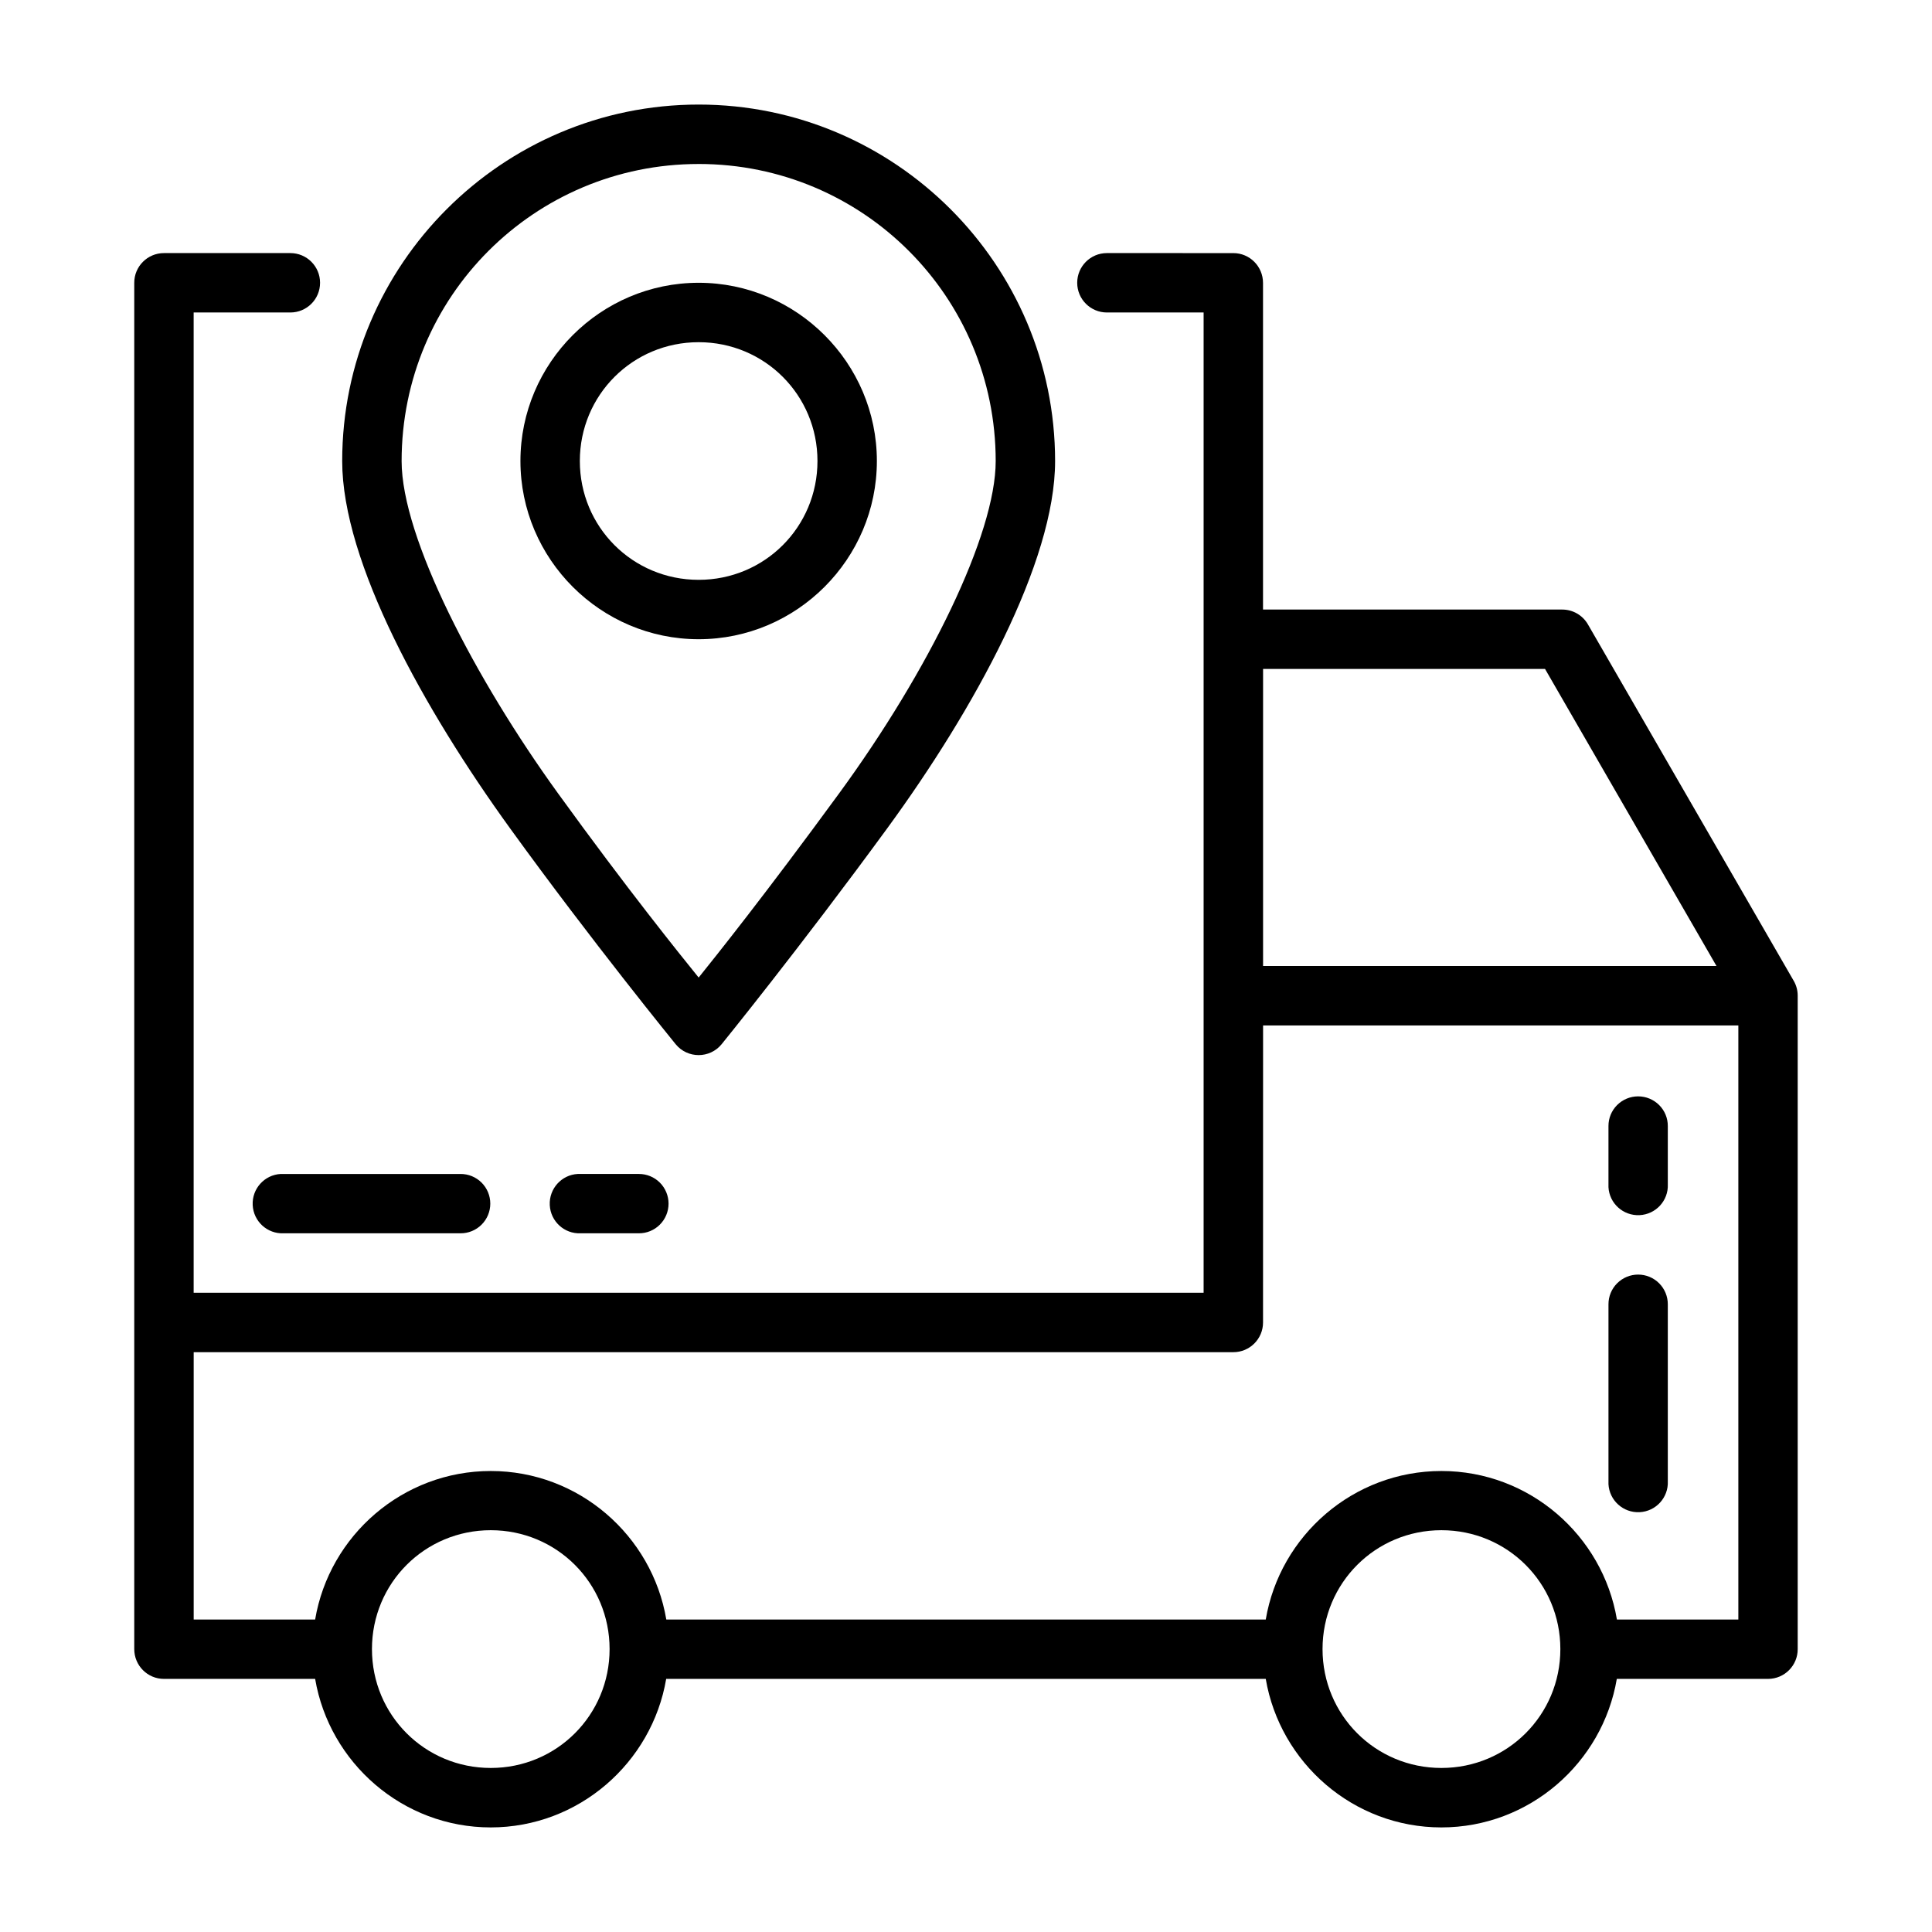
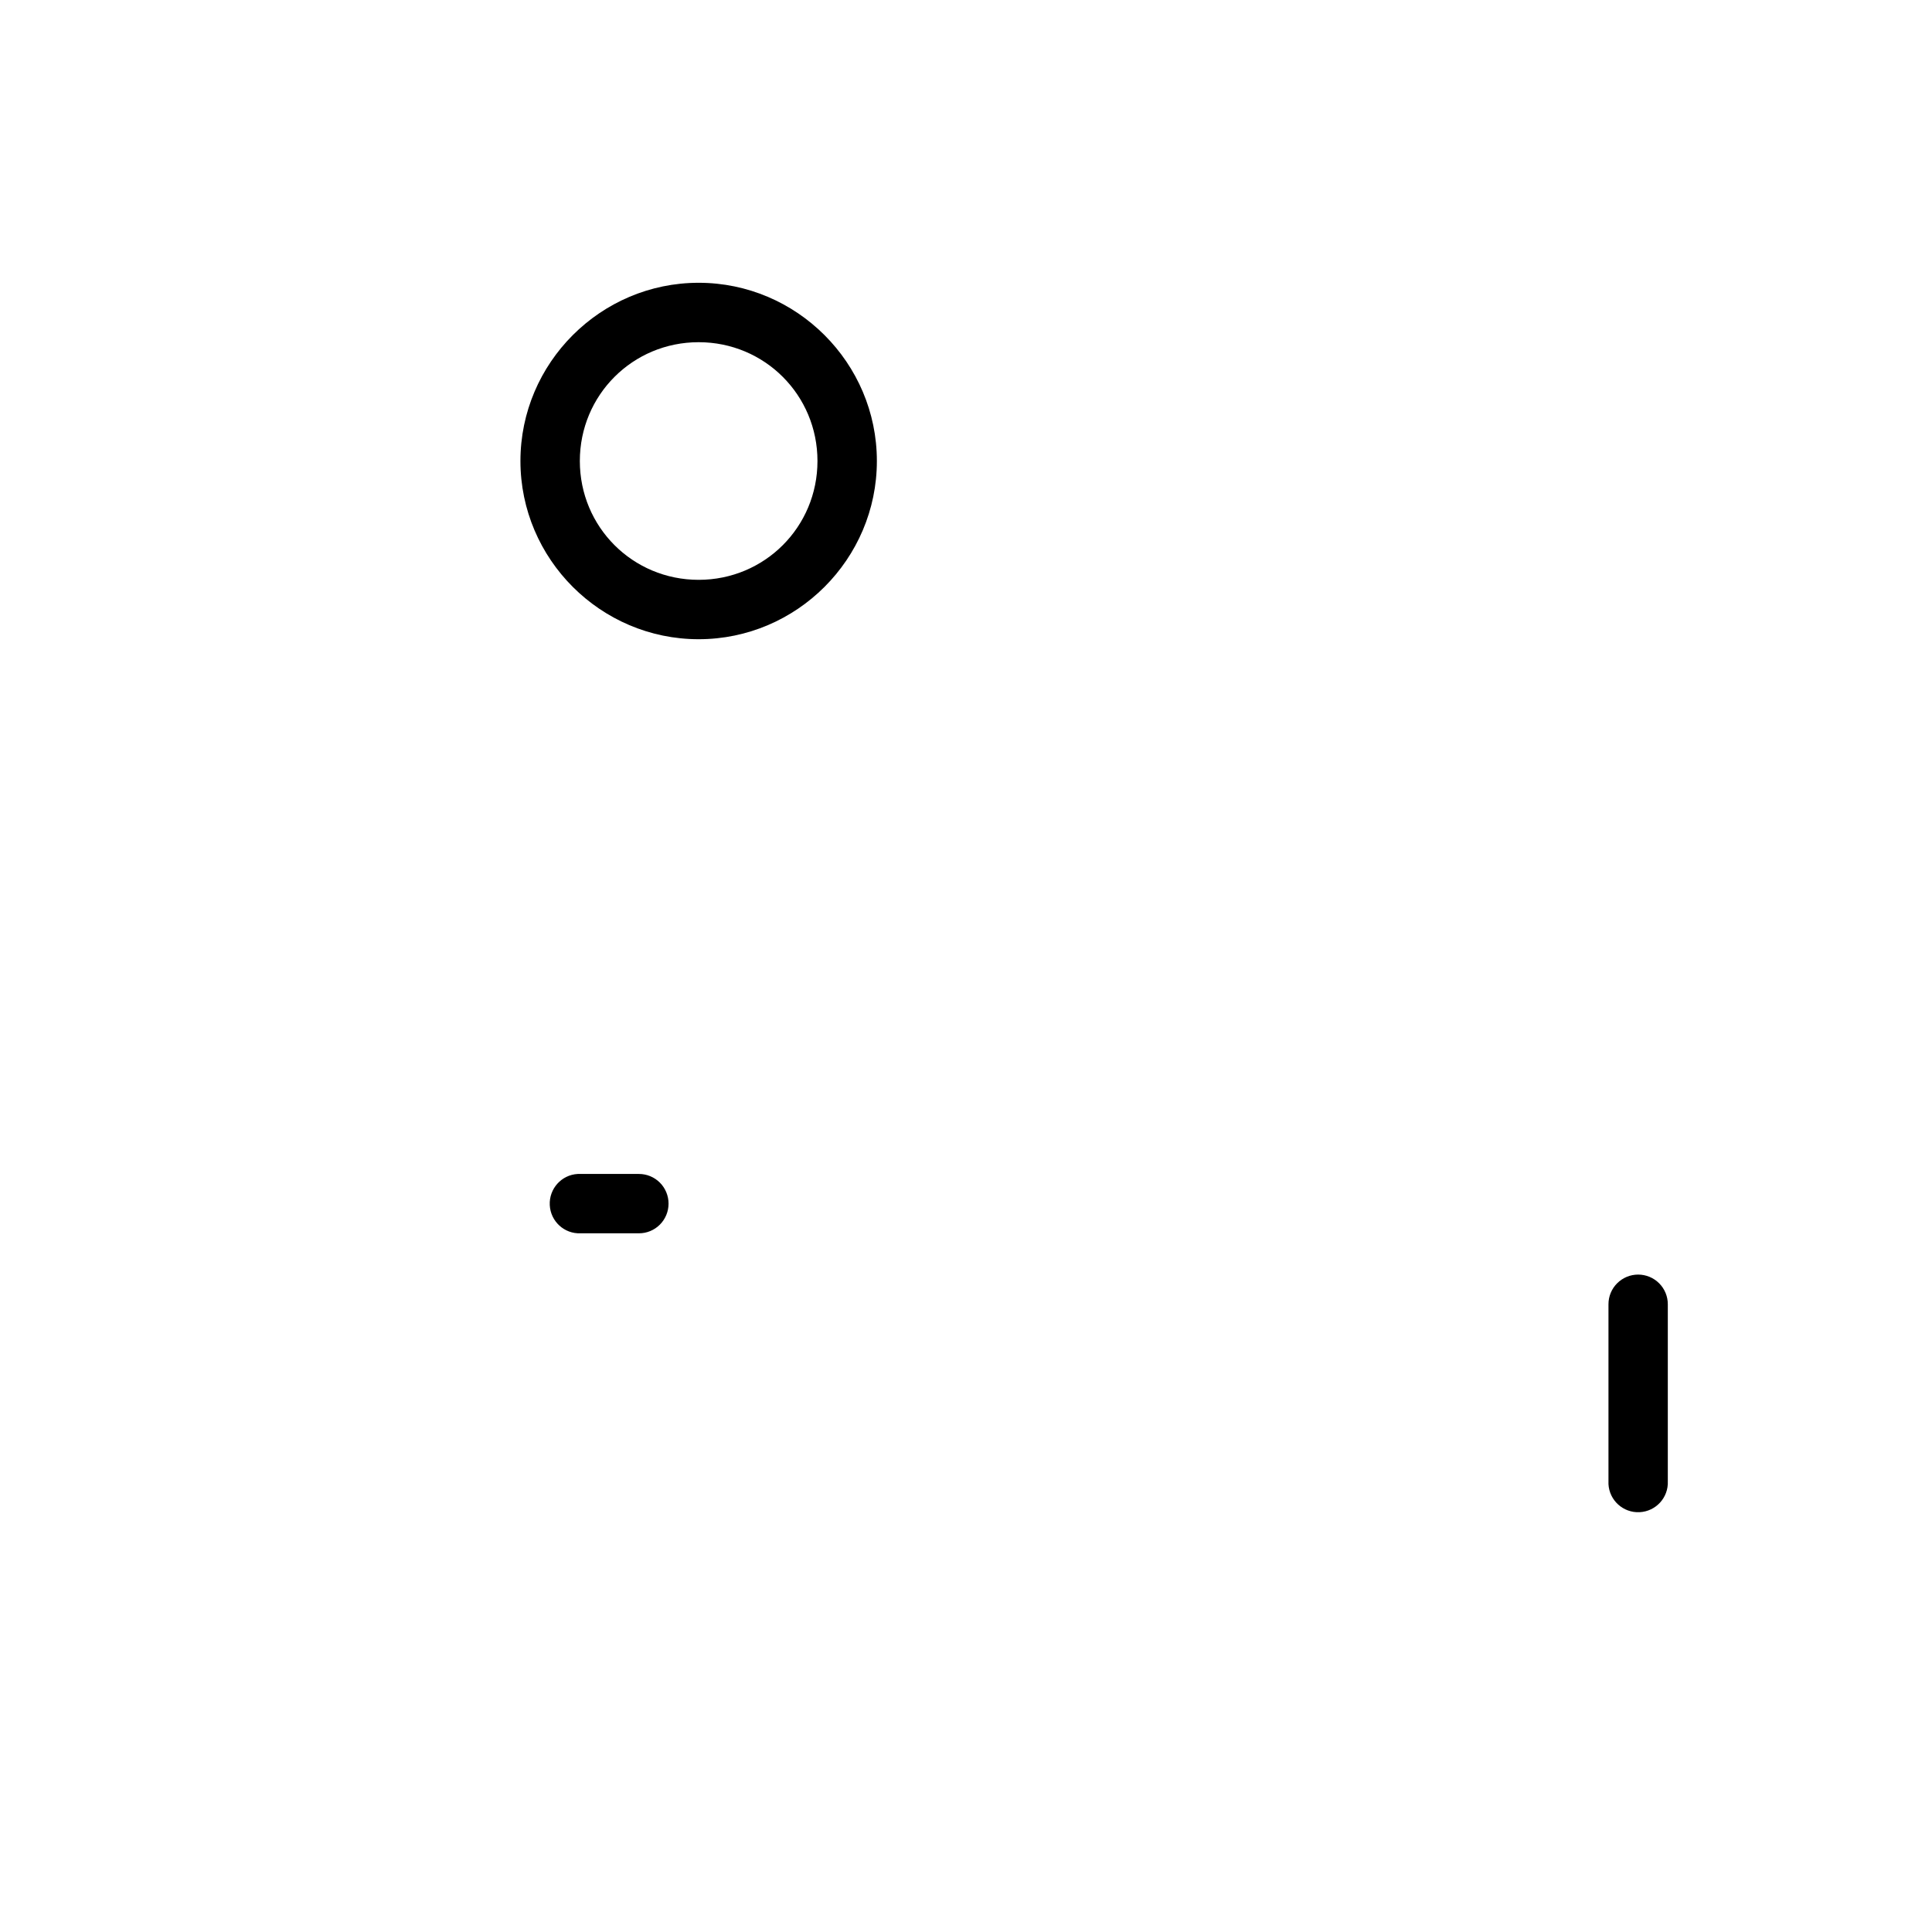
<svg xmlns="http://www.w3.org/2000/svg" fill="#000000" width="800px" height="800px" version="1.1" viewBox="144 144 512 512">
  <g>
-     <path d="m329.15 171.71c-52.066 0-94.465 42.41-94.465 94.488 0 26.781 21.695 65.812 44.5 97.336 21.695 29.992 43.863 57.18 43.863 57.18 3.148 3.863 9.051 3.863 12.199 0 0 0 20.598-25.359 43.863-57.18 22.996-31.453 44.5-70.531 44.5-97.336 0-52.078-42.398-94.488-94.465-94.488zm0 15.746c43.559 0 78.719 35.172 78.719 78.738 0 19.422-17.75 55.582-41.48 88.039-19.766 27.035-32.617 43.078-37.238 48.828-4.934-6.109-18.887-23.402-37.238-48.77-21.914-30.293-41.48-67.75-41.48-88.094 0-43.57 35.16-78.738 78.719-78.738z" />
    <path d="m329.15 218.94c-25.984 0-47.23 21.246-47.23 47.23s21.246 47.234 47.23 47.23c25.984 0 47.23-21.246 47.23-47.23s-21.246-47.23-47.23-47.23zm0 15.746c17.48 0 31.488 14.008 31.488 31.488s-14.008 31.488-31.488 31.488c-17.48 0-31.488-14.008-31.488-31.488s14.008-31.488 31.488-31.488z" />
    <path d="m570.26 537.3c0.227 4.324 3.906 7.652 8.238 7.445s7.68-3.871 7.488-8.195v-46.891c0.008-2.09-0.82-4.094-2.293-5.57-1.477-1.48-3.481-2.312-5.57-2.312s-4.094 0.832-5.57 2.312c-1.477 1.477-2.301 3.481-2.293 5.57v46.891c-0.012 0.25-0.012 0.5 0 0.75z" />
-     <path d="m570.26 458.61c0.23 4.309 3.914 7.625 8.238 7.418 4.328-0.207 7.676-3.859 7.488-8.172v-15.438c0.012-2.082-0.812-4.086-2.289-5.562-1.477-1.477-3.481-2.309-5.574-2.309s-4.098 0.832-5.574 2.309c-1.477 1.477-2.297 3.481-2.289 5.562v15.438c-0.012 0.25-0.012 0.504 0 0.754z" />
-     <path d="m218.41 455.11c-4.324 0.227-7.652 3.91-7.445 8.238 0.207 4.332 3.871 7.68 8.199 7.488h46.891c2.086 0.008 4.09-0.816 5.57-2.293 1.477-1.477 2.309-3.481 2.309-5.57 0-2.09-0.832-4.094-2.309-5.57-1.48-1.473-3.484-2.301-5.57-2.293h-46.891c-0.254-0.012-0.504-0.012-0.754 0z" />
    <path d="m297.11 455.11c-4.309 0.23-7.625 3.914-7.418 8.242 0.207 4.324 3.859 7.672 8.172 7.484h15.438c2.082 0.012 4.086-0.812 5.562-2.289 1.477-1.477 2.309-3.481 2.309-5.574 0-2.09-0.832-4.098-2.309-5.574-1.477-1.473-3.481-2.297-5.562-2.289h-15.438c-0.25-0.012-0.5-0.012-0.754 0z" />
-     <path d="m187.48 211.07c-4.371-0.016-7.922 3.531-7.902 7.902v362.05c0 4.371 3.531 7.918 7.902 7.902h40.035c3.793 22.266 23.23 39.359 46.523 39.359s42.719-17.094 46.508-39.359h158.89c3.793 22.266 23.234 39.359 46.539 39.359 23.309 0 42.711-17.094 46.496-39.359h40.098c4.348-0.016 7.859-3.555 7.84-7.902v-173.17c0-1.395-0.371-2.766-1.078-3.965l-54.504-94.402c-1.41-2.453-4.027-3.961-6.856-3.949h-79.258v-86.562c0-4.367-3.523-7.91-7.887-7.902l-33.484-0.004c-4.348 0-7.871 3.523-7.871 7.871s3.523 7.871 7.871 7.871h25.629v259.78h-267.65v-259.78h25.629c4.348 0 7.871-3.523 7.871-7.871s-3.523-7.871-7.871-7.871zm291.25 110.21h74.723l45.434 78.719h-120.16zm0 94.48h125.95v157.43h-32.18c-3.762-22.281-23.184-39.359-46.508-39.359s-42.785 17.078-46.555 39.359h-158.86c-3.769-22.281-23.211-39.359-46.523-39.359s-42.773 17.078-46.539 39.359h-32.184v-70.848h275.5c4.367 0.008 7.906-3.539 7.887-7.902zm-204.67 133.76c17.48 0 31.488 14.012 31.488 31.504 0 17.488-14.008 31.504-31.488 31.504s-31.488-14.012-31.488-31.504c0-17.492 14.008-31.504 31.488-31.504zm251.93 0c17.492 0 31.52 14.012 31.52 31.504 0 17.488-14.027 31.504-31.52 31.504-17.492 0-31.504-14.012-31.504-31.504 0-17.492 14.012-31.504 31.504-31.504z" />
  </g>
</svg>